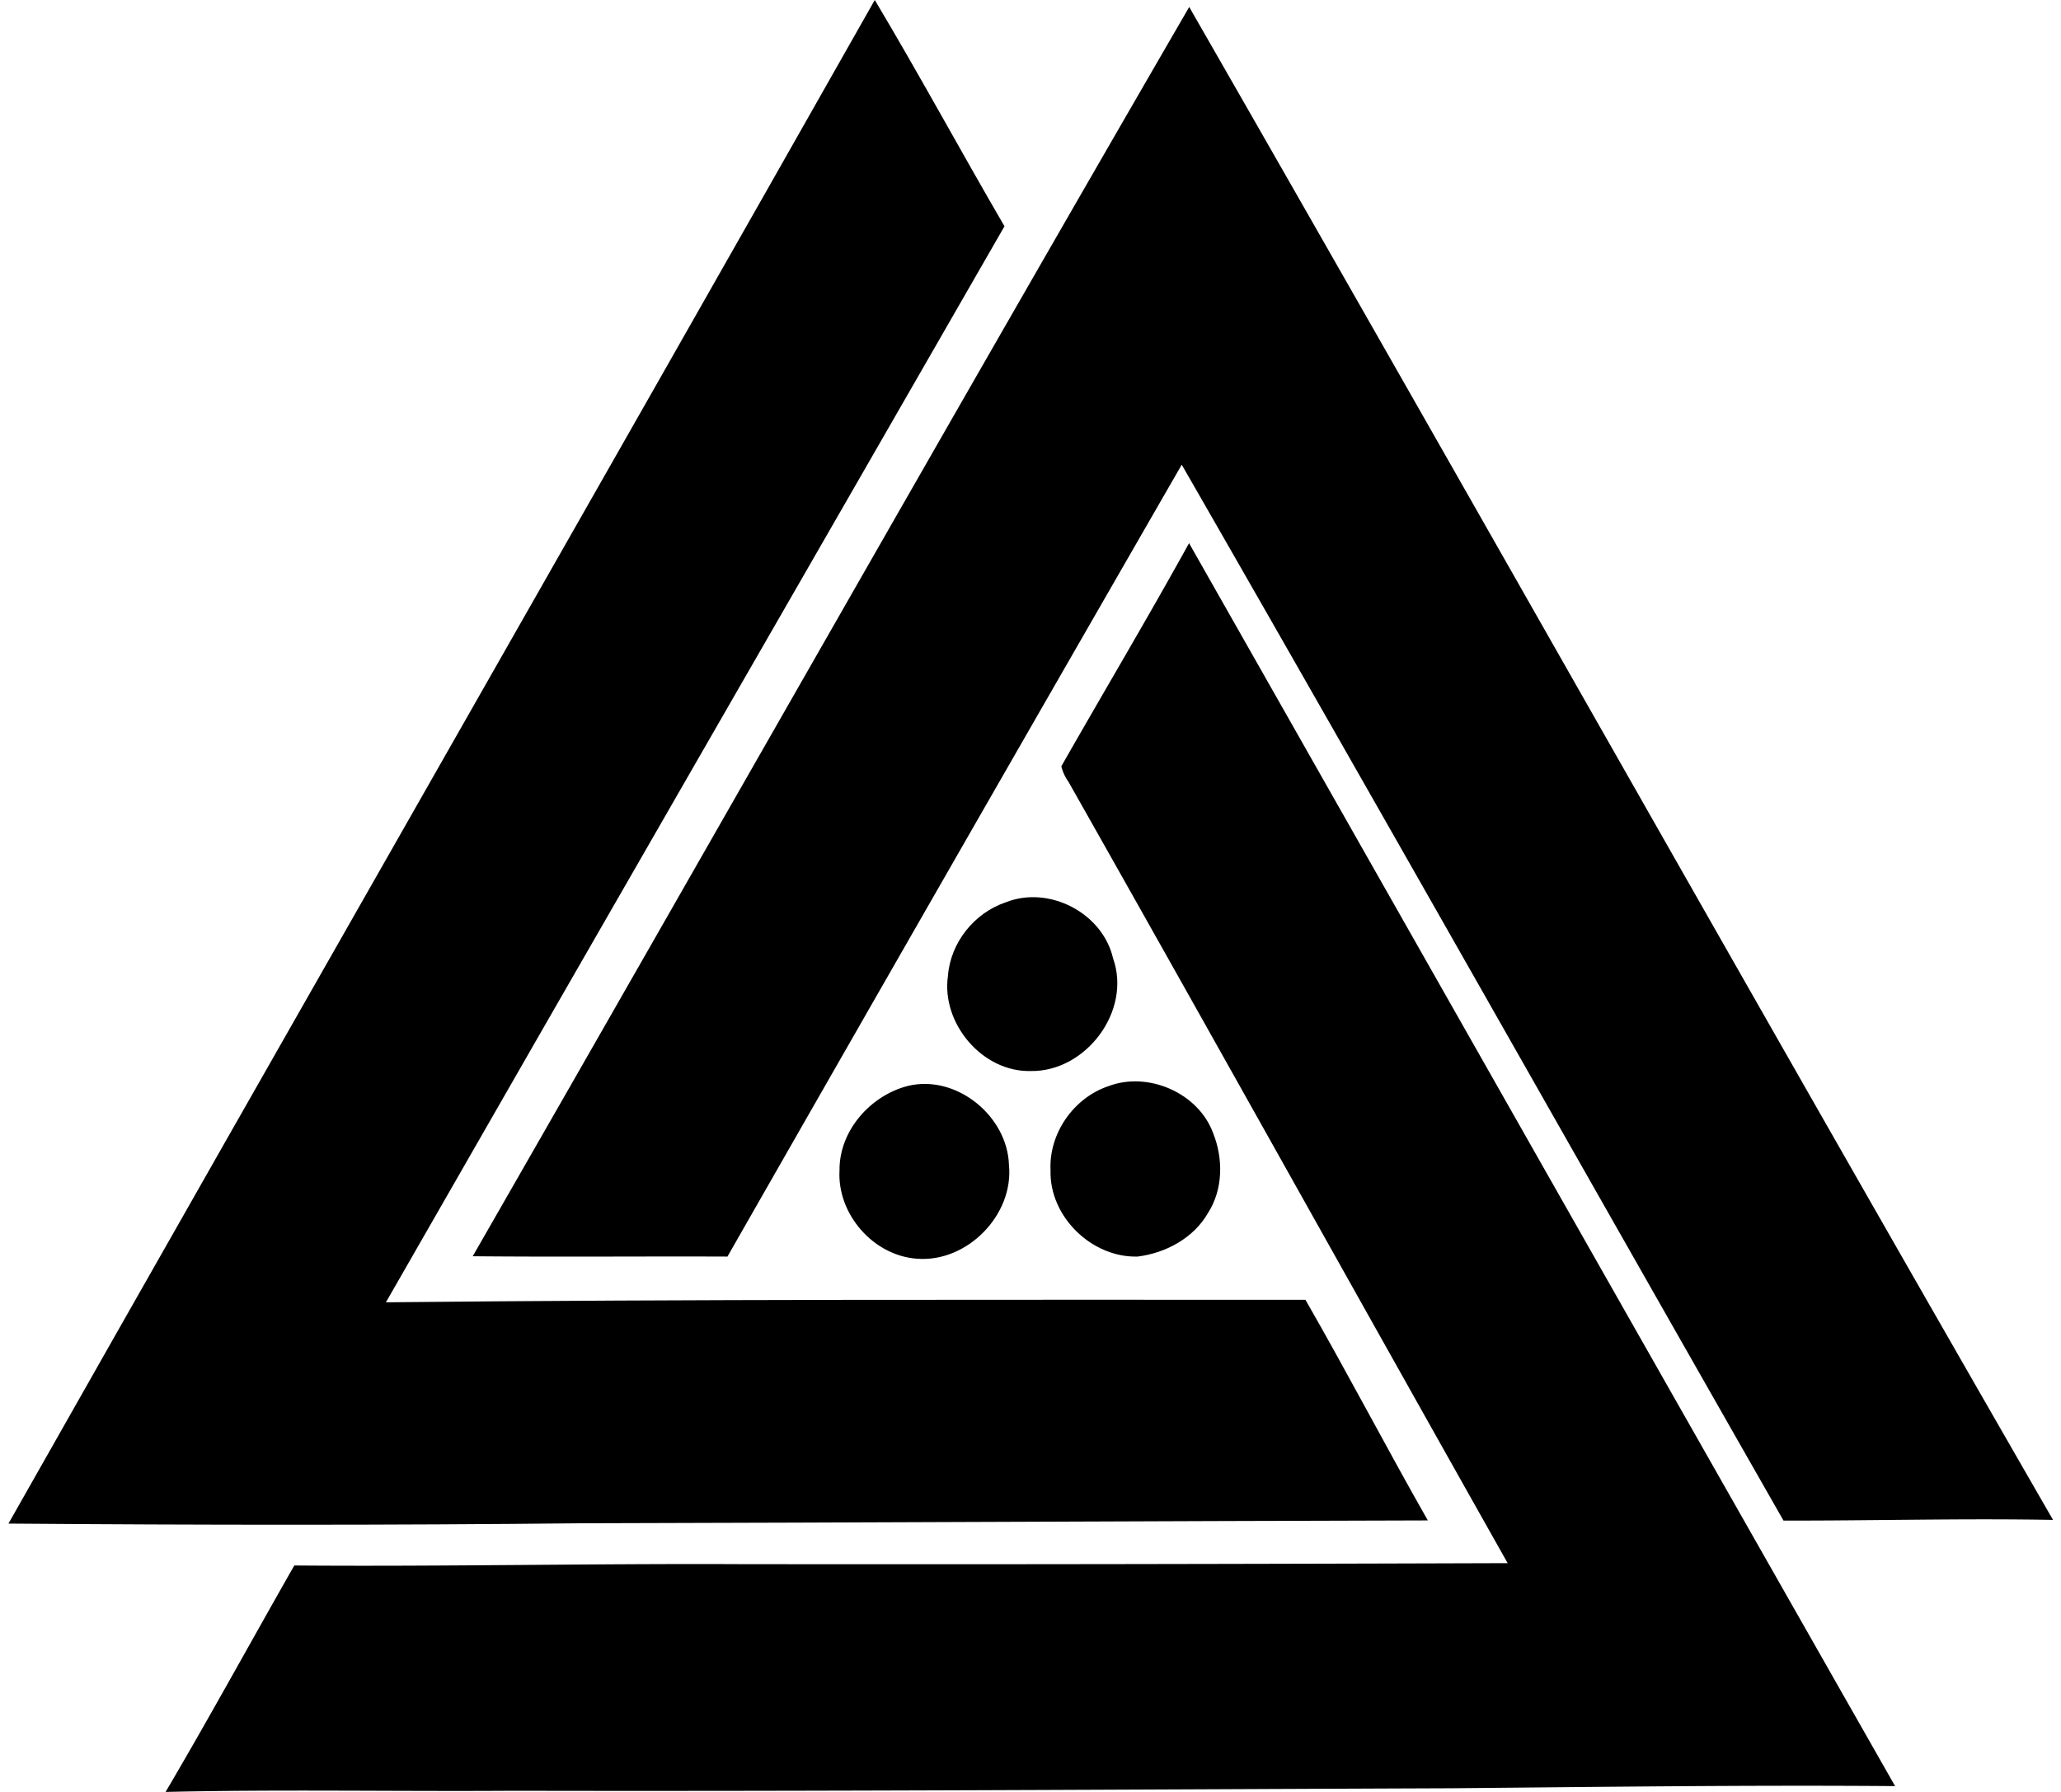
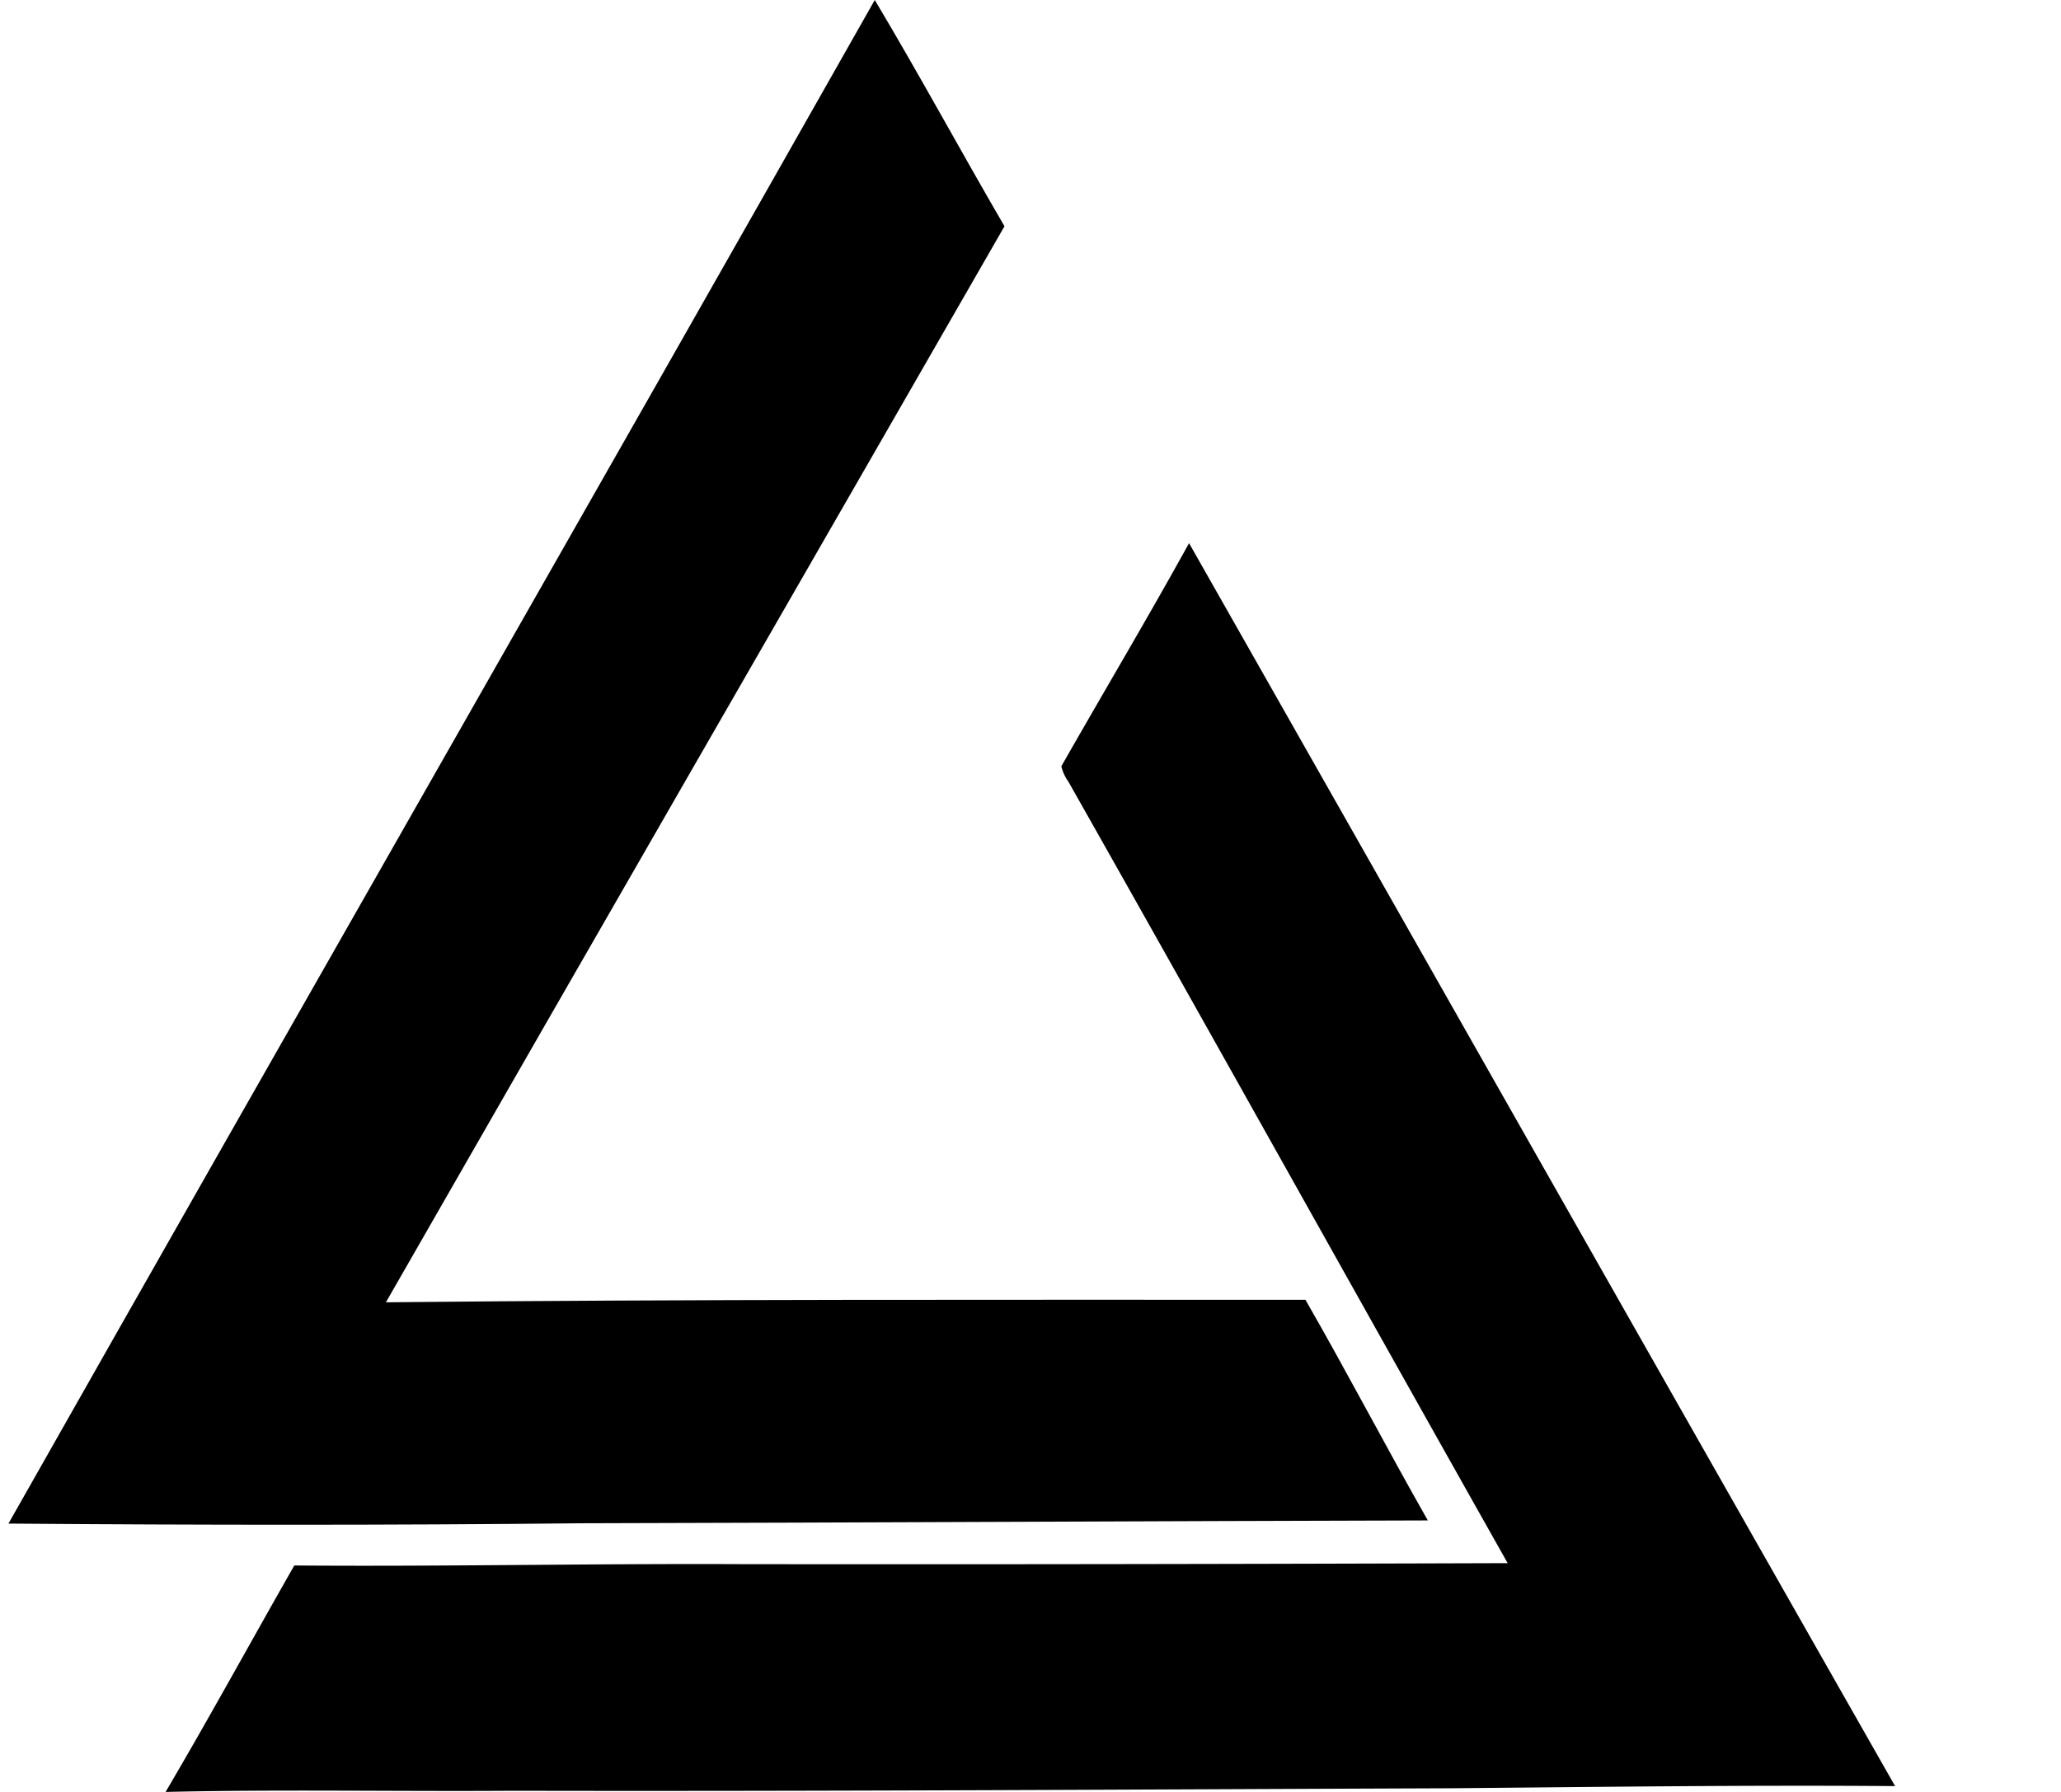
<svg xmlns="http://www.w3.org/2000/svg" width="230" height="200" fill="none" viewBox="0 0 230 200">
  <path fill="#000" d="M.943 170.05C33.083 113.323 65.483 56.745 97.622 0c4.973 8.332 9.593 16.868 14.474 25.255C89.086 65.3 66.02 105.29 43.066 145.352c34.2-.353 68.417-.279 102.617-.279 4.676 8.128 9.018 16.478 13.657 24.625-31.453.074-62.887.241-94.34.315-21.359.223-42.698.204-64.057.037Z" />
-   <path fill="#000" d="M132.712.78c32.27 56.206 64.038 112.71 96.4 168.862-10.02-.186-20.059.093-30.08.074-22.416-39.265-44.628-78.66-67.155-117.851a27939.181 27939.181 0 0 0-50.696 88.384c-9.482-.038-18.946.055-28.428-.038C79.437 93.746 105.843 47.133 132.712.779Z" />
-   <path fill="#000" d="M118.442 85.526c4.732-8.314 9.631-16.534 14.252-24.903 26.257 46.242 52.477 92.503 78.79 138.727-16.497-.13-32.993.093-49.49.241-34.923.13-69.865.353-104.806.279-12.897.092-25.812-.167-38.709.13 4.918-8.351 9.557-16.85 14.363-25.274 16.552.13 33.086-.223 49.638-.149 28.596.038 57.172-.018 85.768-.111-16.386-29.059-32.604-58.211-49.026-87.233a4.928 4.928 0 0 1-.78-1.707Z" />
-   <path fill="#000" d="M112.245 100.705c4.824-1.912 10.799 1.187 11.968 6.253 2.097 5.883-3.043 12.693-9.203 12.581-5.4.13-9.984-5.344-9.223-10.614.278-3.711 2.932-7.033 6.458-8.22Zm-10.894 20.487c5.4-1.281 11.078 3.377 11.245 8.832.557 5.567-4.657 10.893-10.243 10.466-4.899-.334-8.944-4.992-8.666-9.872-.037-4.435 3.47-8.369 7.664-9.426Zm22.343.037c4.435-1.689 10.057.76 11.69 5.251 1.132 2.821 1.114 6.253-.556 8.87-1.596 2.82-4.732 4.509-7.887 4.899-5.121.13-9.853-4.472-9.705-9.631-.204-4.101 2.579-8.091 6.458-9.389Z" />
+   <path fill="#000" d="M118.442 85.526c4.732-8.314 9.631-16.534 14.252-24.903 26.257 46.242 52.477 92.503 78.79 138.727-16.497-.13-32.993.093-49.49.241-34.923.13-69.865.353-104.806.279-12.897.092-25.812-.167-38.709.13 4.918-8.351 9.557-16.85 14.363-25.274 16.552.13 33.086-.223 49.638-.149 28.596.038 57.172-.018 85.768-.111-16.386-29.059-32.604-58.211-49.026-87.233a4.928 4.928 0 0 1-.78-1.707" />
</svg>